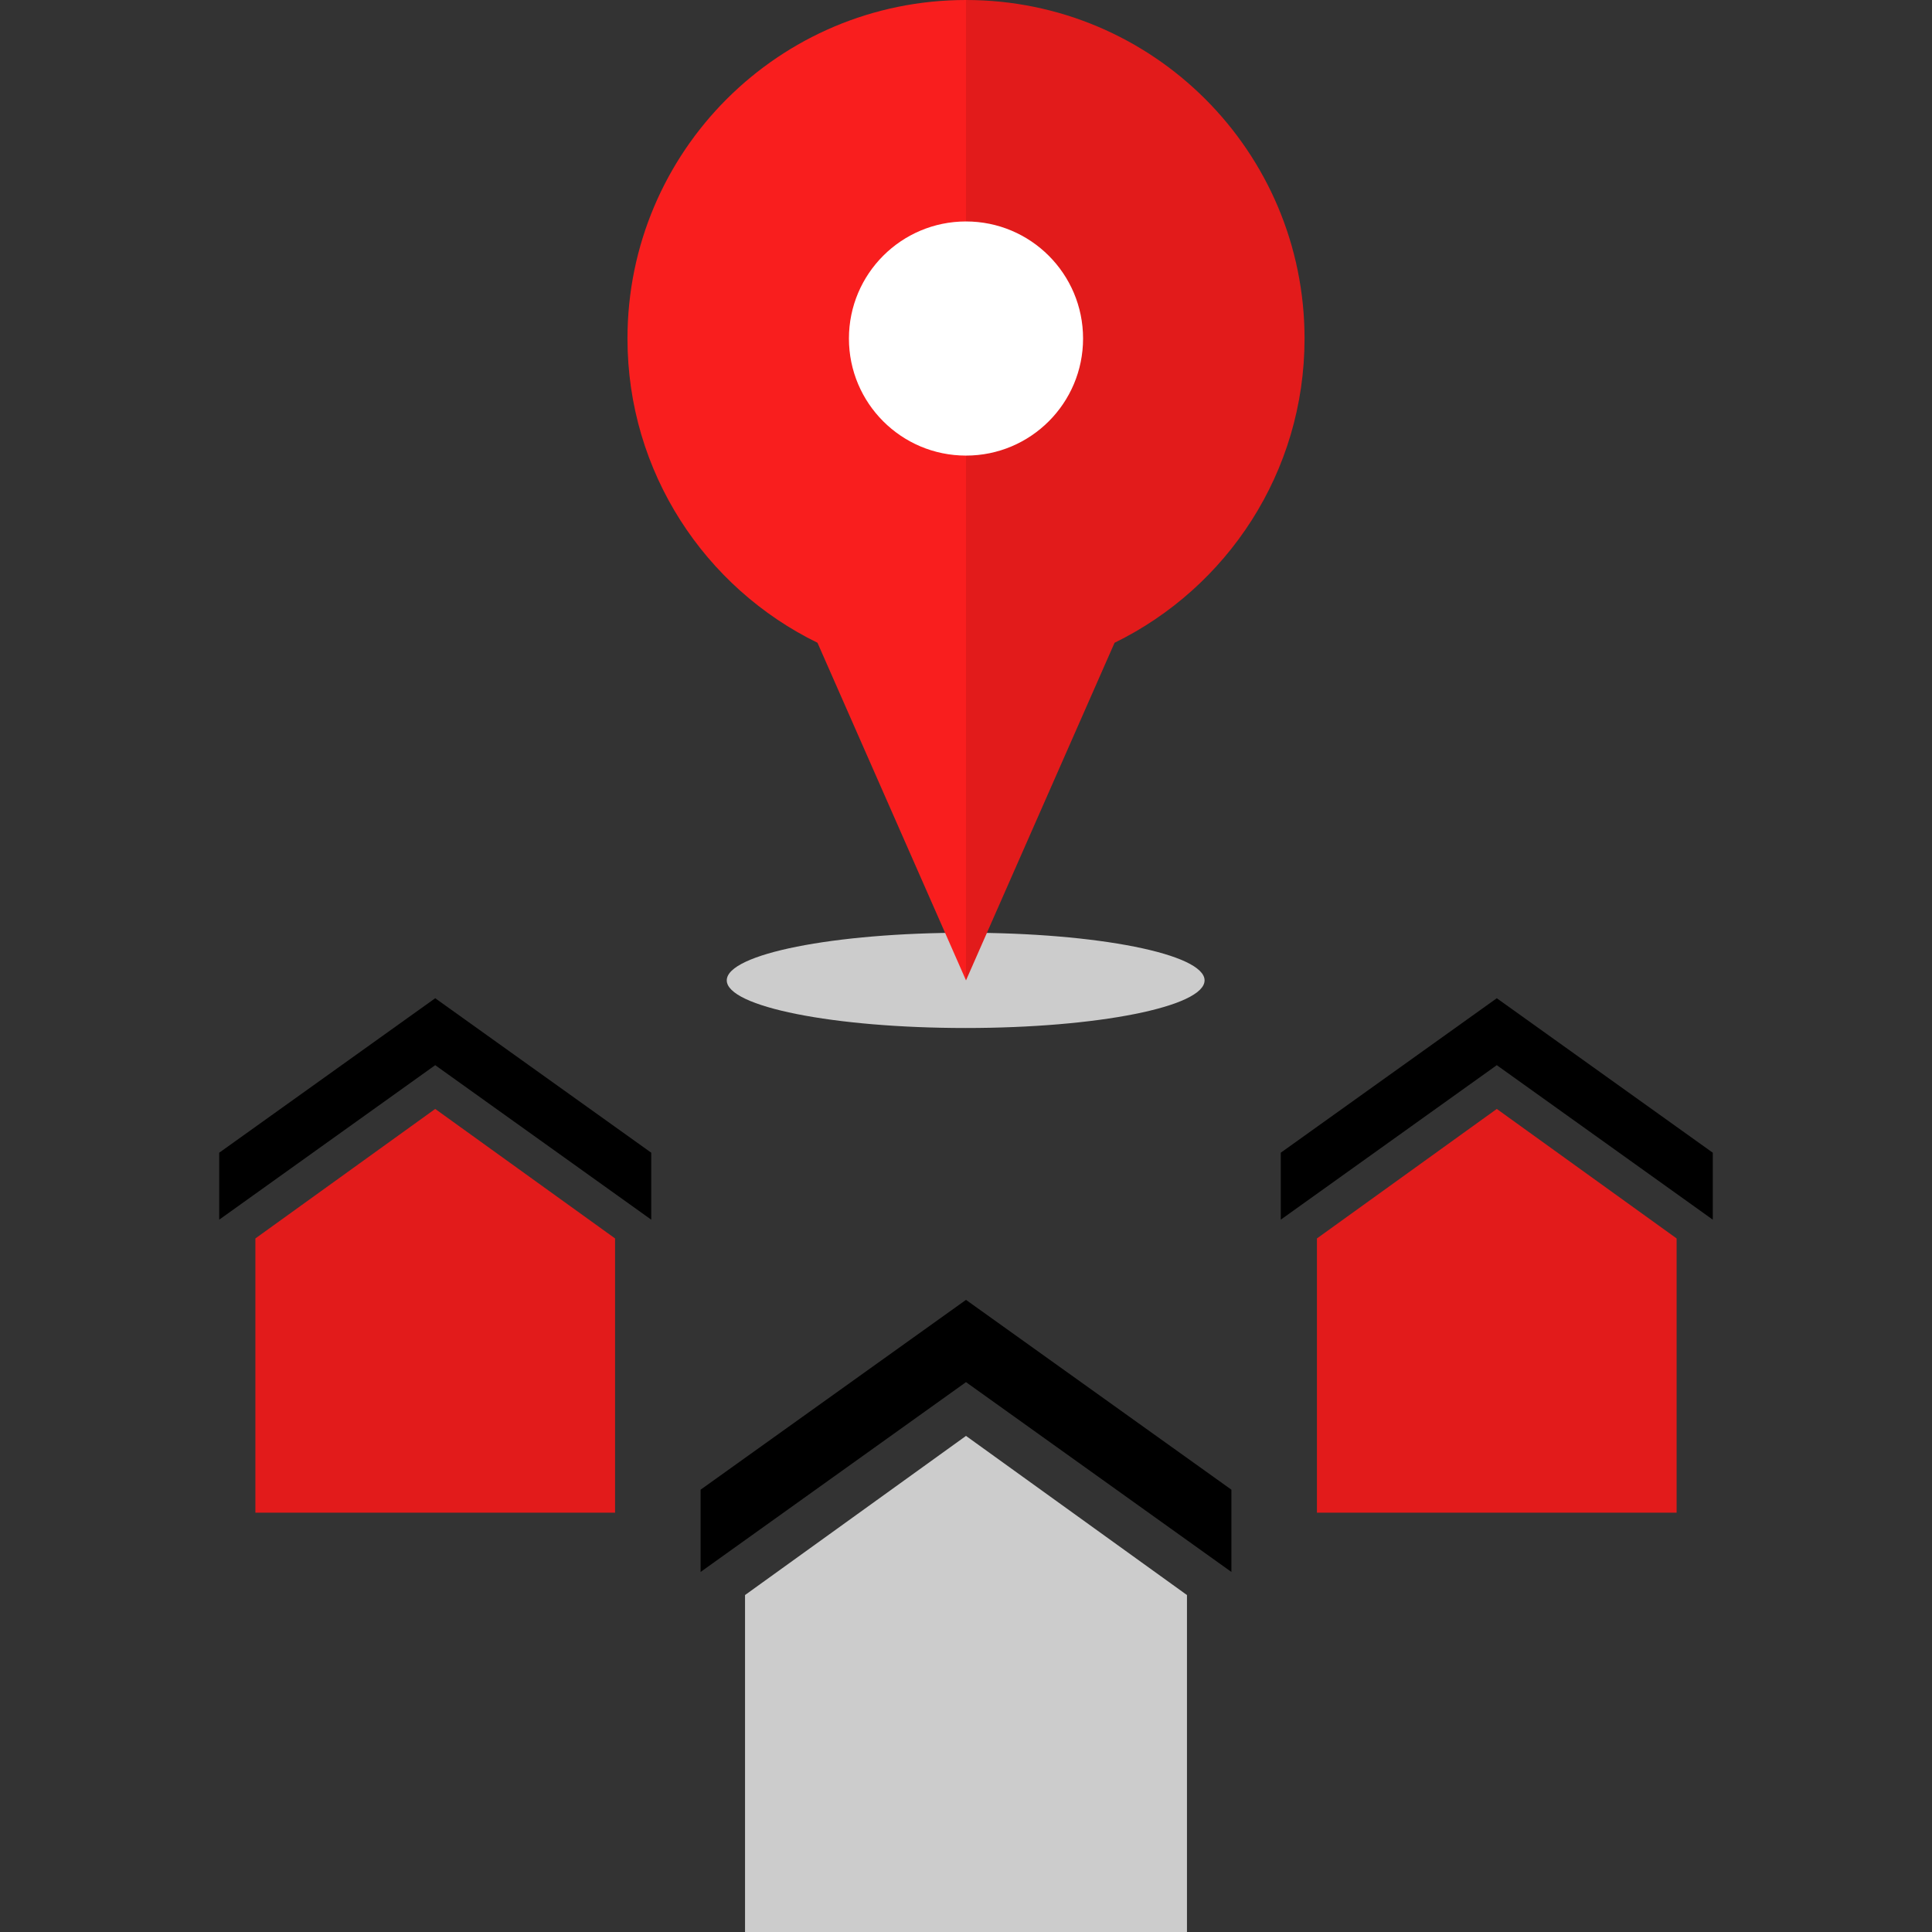
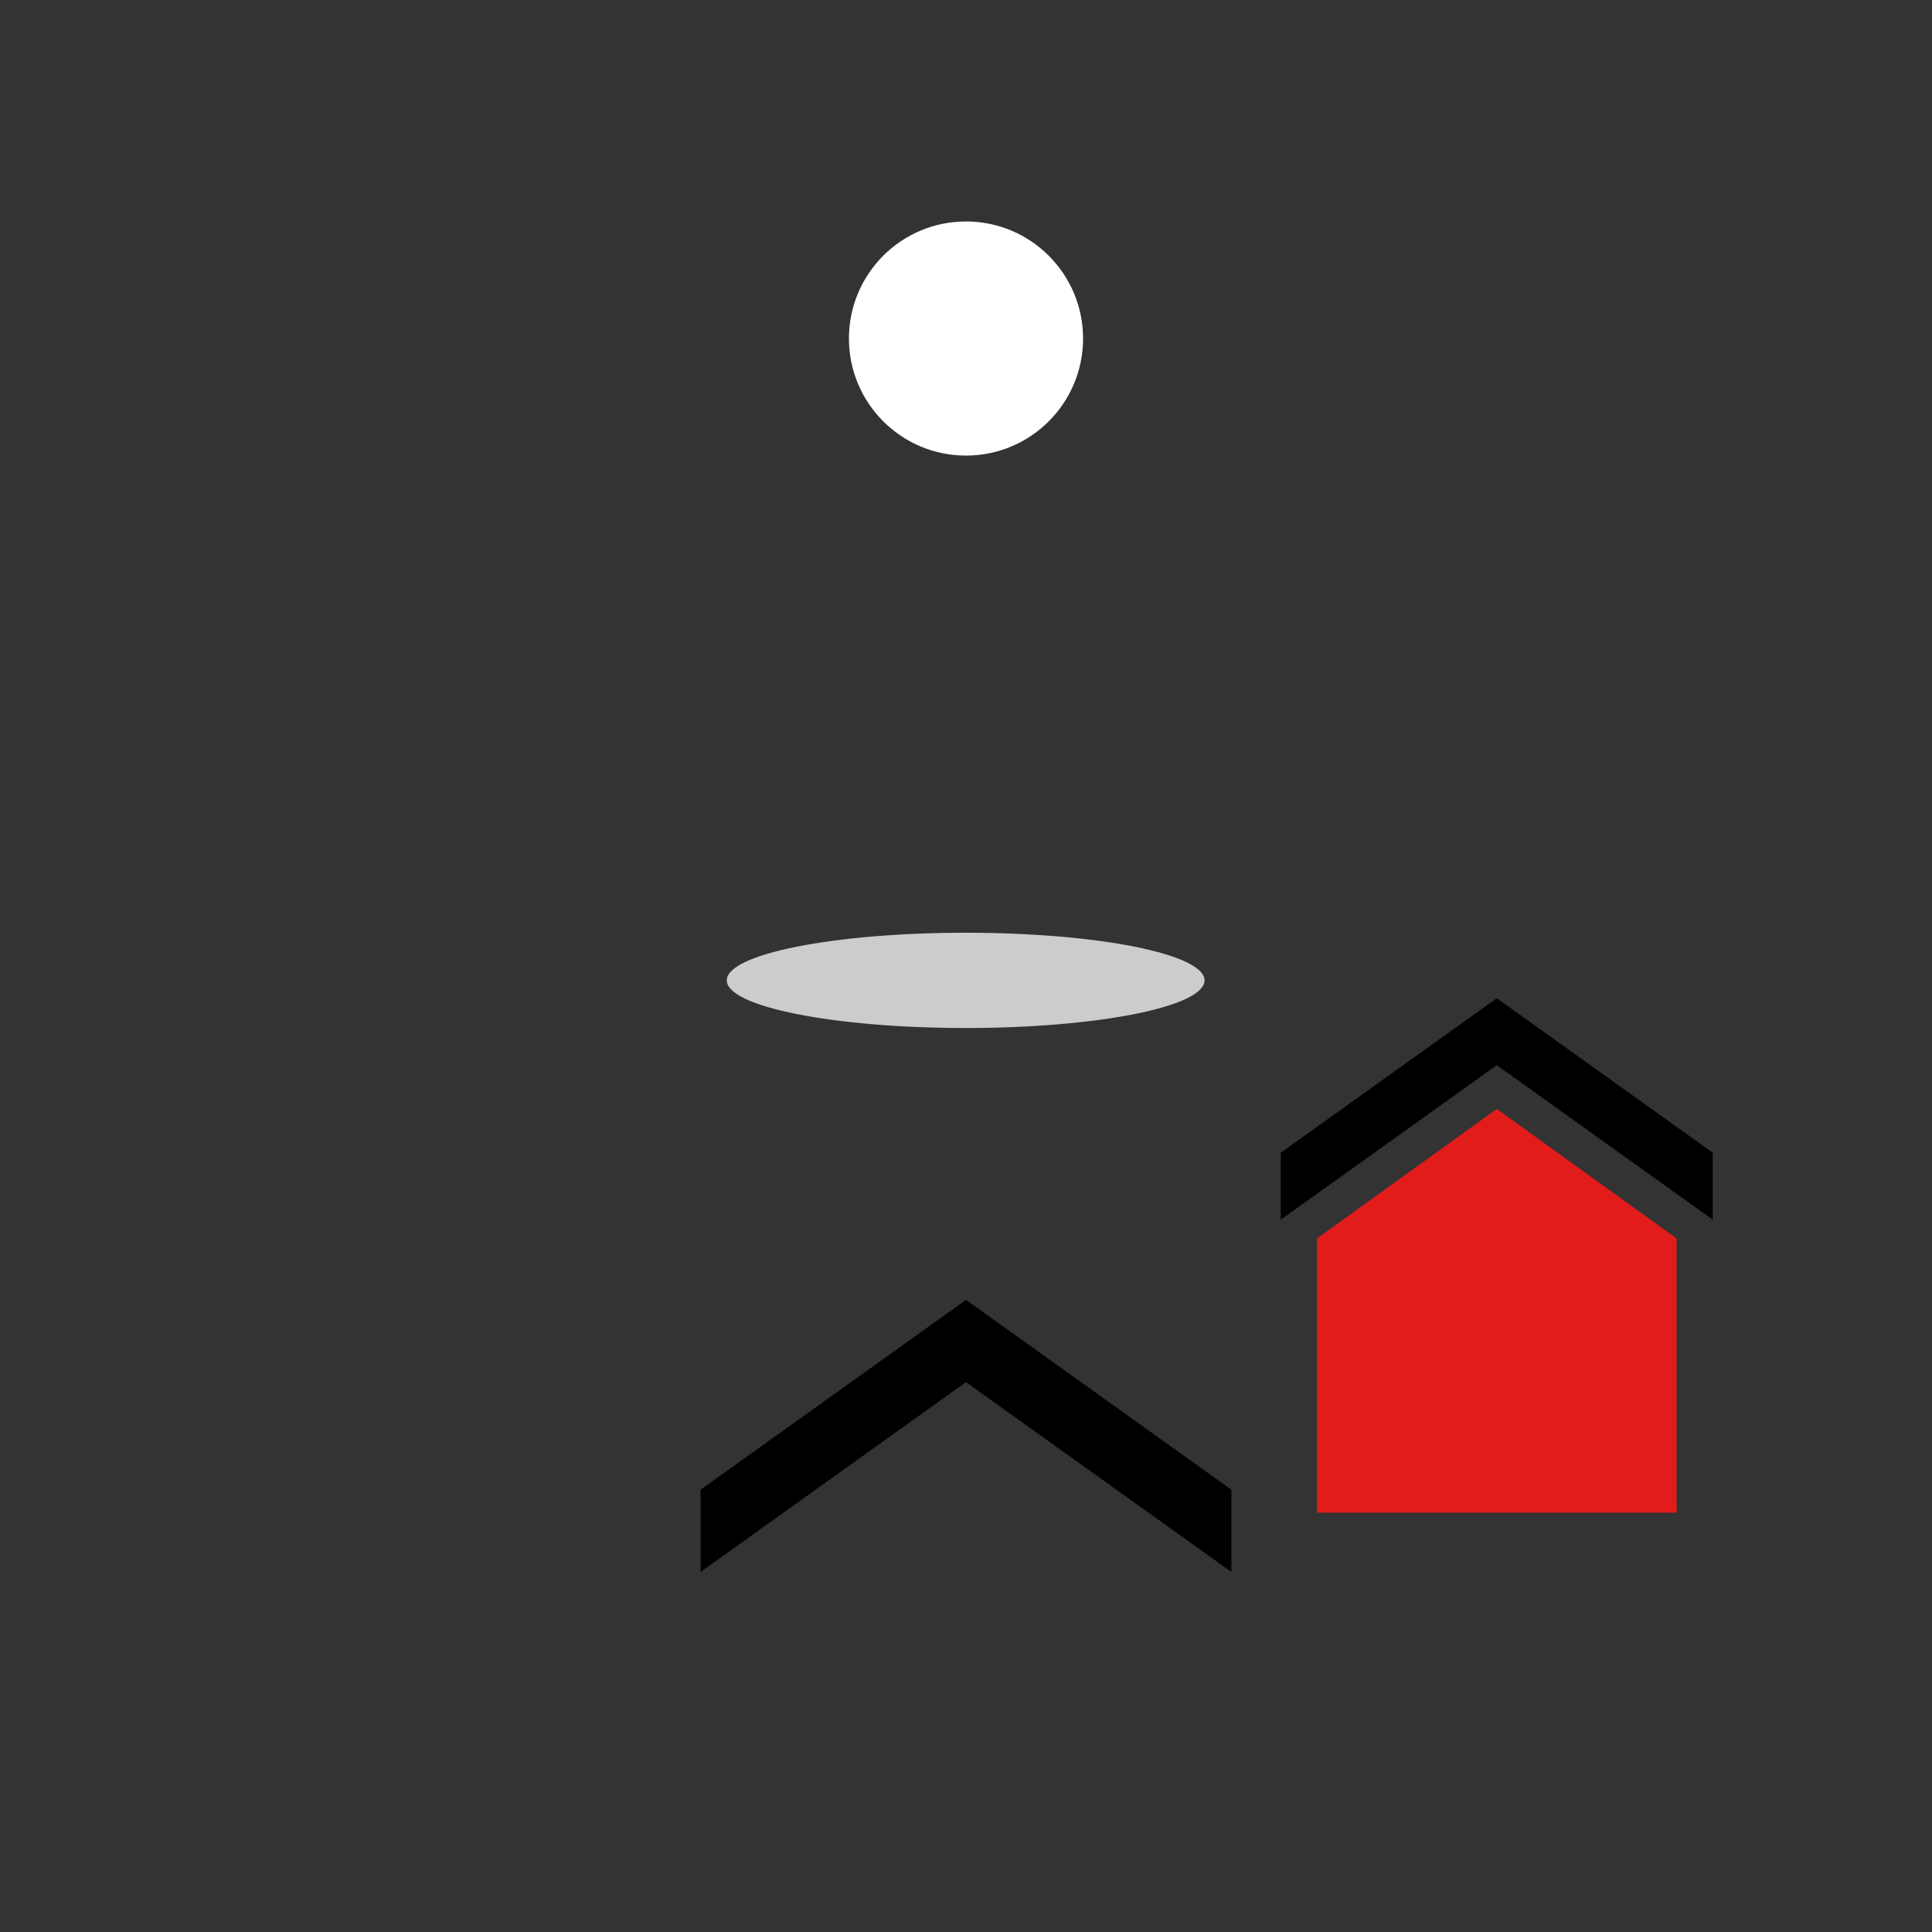
<svg xmlns="http://www.w3.org/2000/svg" version="1.1" id="Layer_1" x="0px" y="0px" viewBox="0 0 512 512" style="enable-background:new 0 0 512 512;" xml:space="preserve">
  <rect x="0" y="0" width="512" height="512" fill="#333333" stroke="none" />
  <ellipse style="fill:#CCCCCC;" cx="255.912" cy="259.808" rx="63.312" ry="12.624" />
-   <path style="fill:#F91E1E;" d="M256,0c-49.552,0-89.712,40.168-89.712,89.712c0,35.424,20.536,66.048,50.352,80.624L256,259.808V0z" />
-   <path style="fill:#E21B1B;" d="M256,259.808l39.368-89.464c29.816-14.584,50.352-45.2,50.352-80.624C345.712,40.168,305.552,0,256,0  V259.808z" />
  <path style="fill:#FFFFFF;" d="M256,58.688c17.136,0,31.024,13.888,31.024,31.024S273.136,120.736,256,120.736  s-31.024-13.888-31.024-31.024C224.976,72.576,238.864,58.688,256,58.688z" />
  <polygon points="256,344.48 185.664,394.784 185.664,416.584 256,366.28 326.336,416.584 326.336,394.784 " />
-   <polygon style="fill:#CCCCCC;" points="197.44,512 197.44,422.704 256,380.528 314.56,422.704 314.56,512 " />
  <polygon points="396.664,264.544 339.416,305.48 339.416,323.224 396.664,282.28 453.904,323.224 453.904,305.48 " />
  <polygon style="fill:#E21B1B;" points="349,400.88 349,328.2 396.664,293.88 444.32,328.2 444.32,400.88 " />
-   <polygon points="115.336,264.544 58.096,305.48 58.096,323.224 115.336,282.28 172.584,323.224 172.584,305.48 " />
-   <polygon style="fill:#E21B1B;" points="67.68,400.88 67.68,328.2 115.336,293.88 163,328.2 163,400.88 " />
  <g>
</g>
  <g>
</g>
  <g>
</g>
  <g>
</g>
  <g>
</g>
  <g>
</g>
  <g>
</g>
  <g>
</g>
  <g>
</g>
  <g>
</g>
  <g>
</g>
  <g>
</g>
  <g>
</g>
  <g>
</g>
  <g>
</g>
</svg>